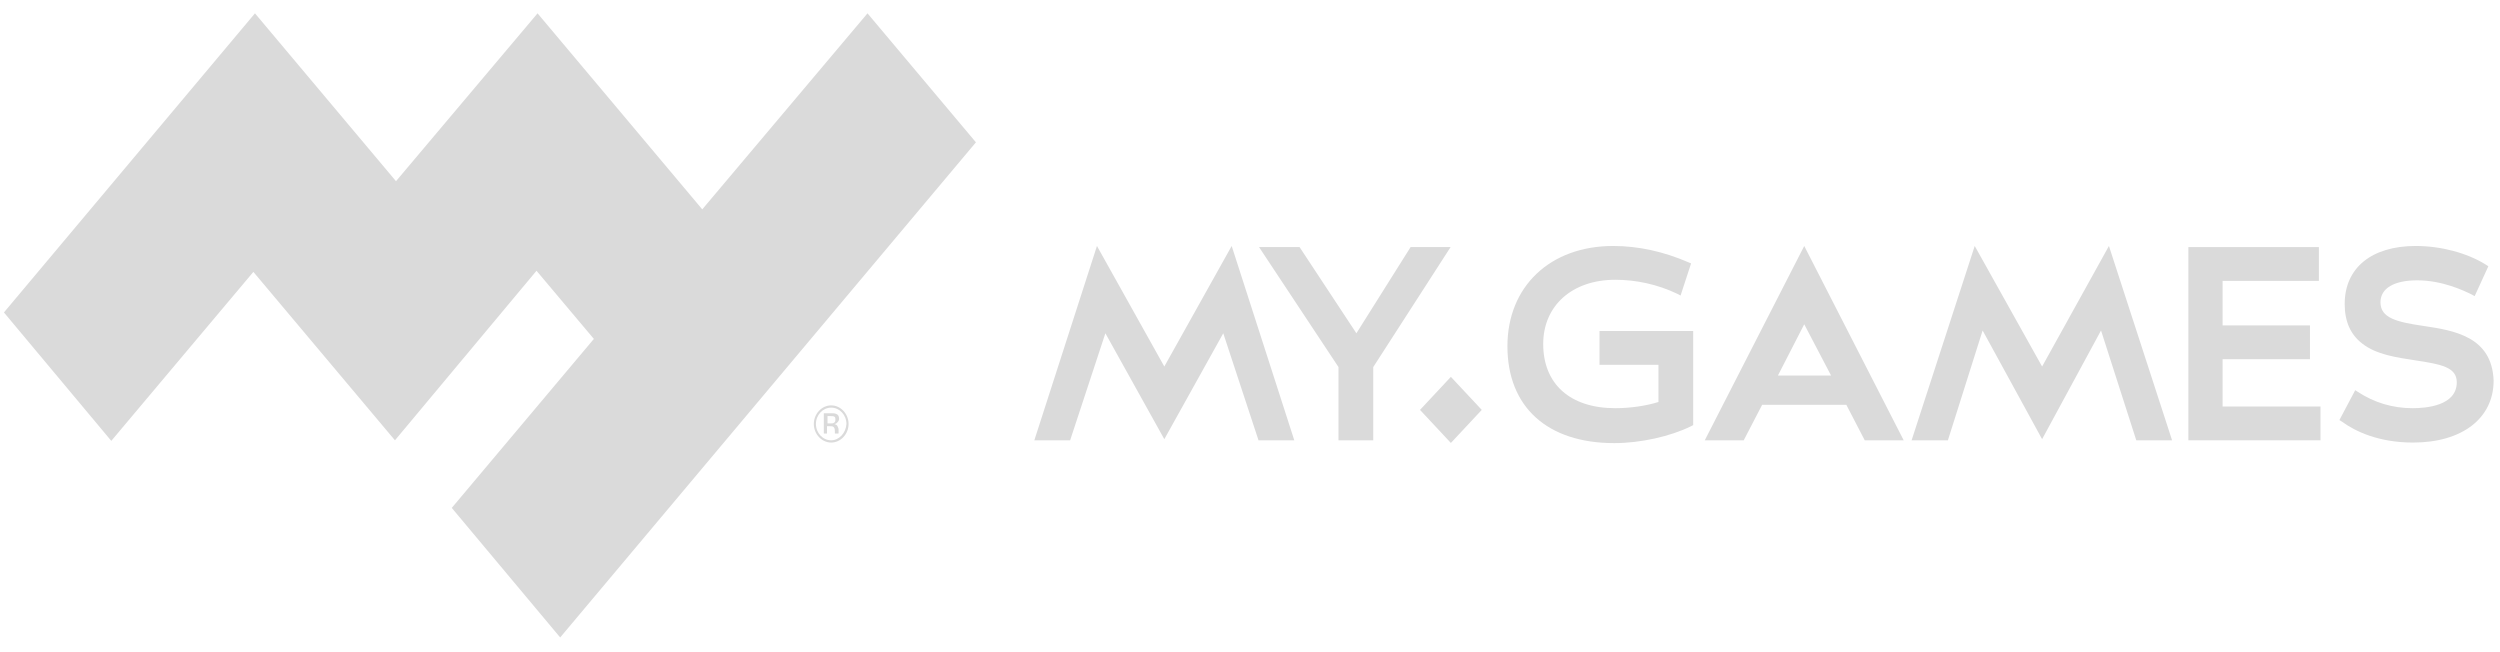
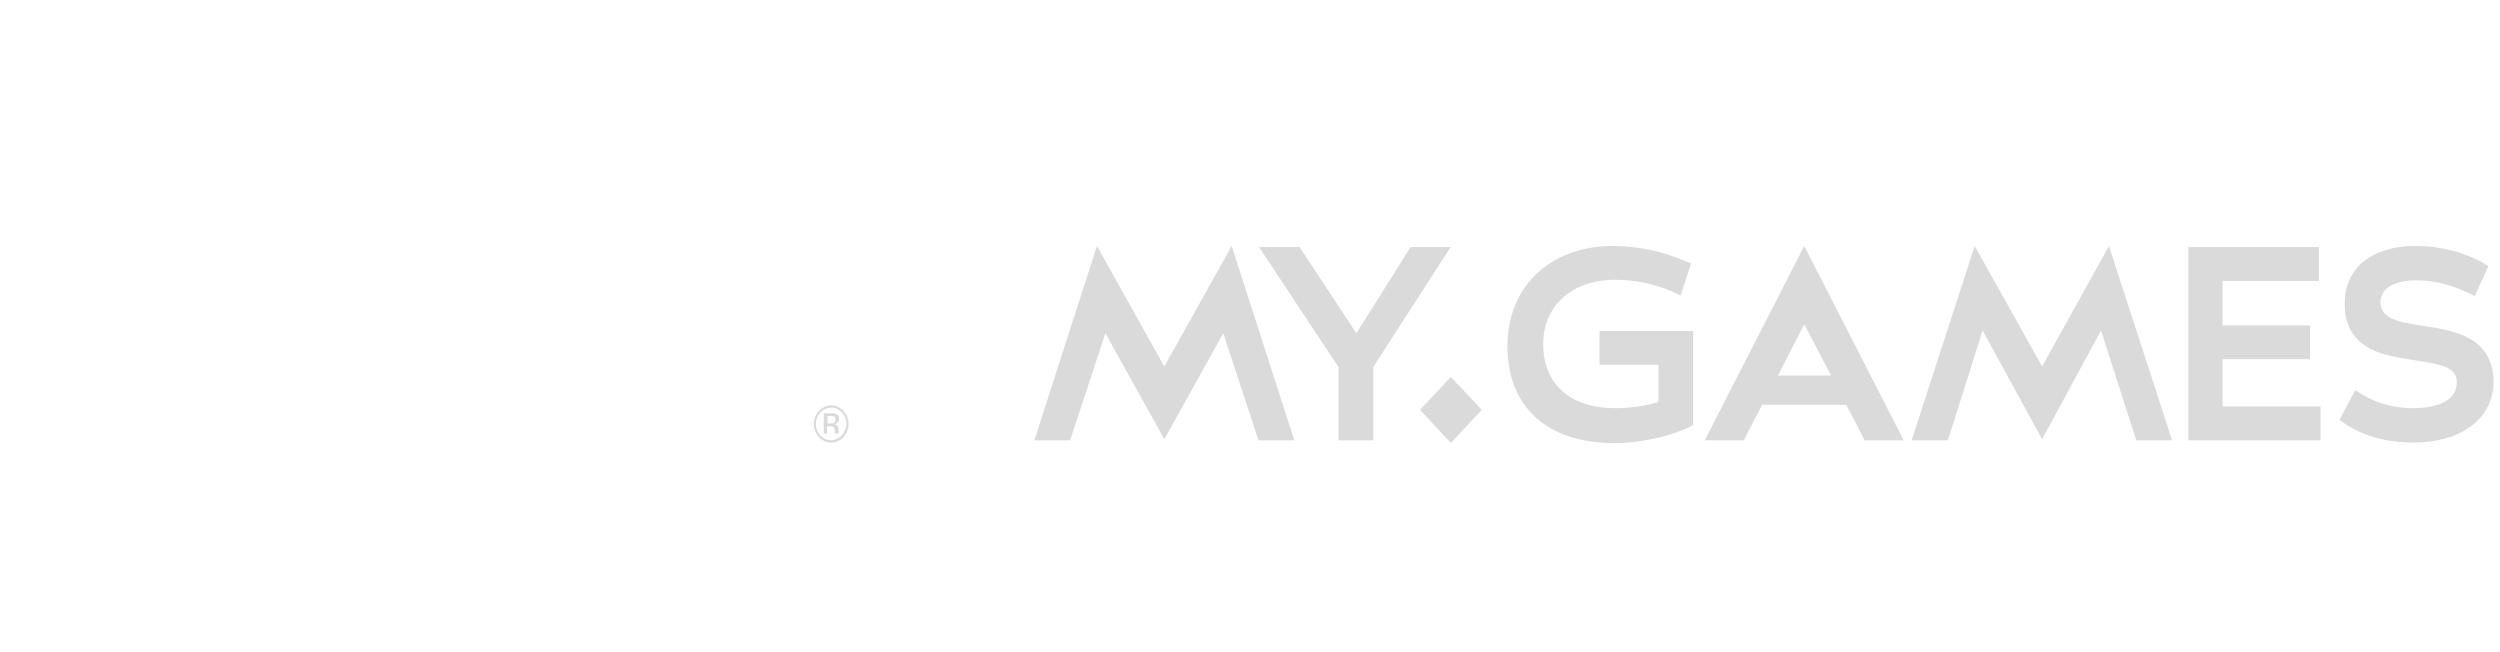
<svg xmlns="http://www.w3.org/2000/svg" width="138" height="36" viewBox="0 0 138 36" fill="none">
-   <path d="M29.673 0.736L21.859 10.002L14.074 0.736L0.217 17.247L6.143 24.336L13.986 15.008L21.801 24.305L29.615 14.946L32.781 18.708L24.938 28.036L30.922 35.188L53.871 7.856L47.886 0.736L38.765 11.556L29.673 0.736Z" fill="#DADADA" />
  <path d="M77.865 13.639L74.873 18.397L71.736 13.639H69.499L73.885 20.263V24.305H75.803V20.263L80.073 13.639H77.865Z" fill="#DADADA" />
  <path d="M88.293 18.273V20.138H91.547V22.19C90.85 22.408 89.978 22.532 89.165 22.532C86.667 22.532 85.185 21.195 85.185 18.988C85.185 16.873 86.783 15.443 89.165 15.443C90.298 15.443 91.489 15.692 92.593 16.221L92.767 16.314L93.348 14.541L93.203 14.479C91.838 13.889 90.443 13.578 89.049 13.578C85.563 13.578 83.21 15.816 83.21 19.112C83.21 22.47 85.418 24.46 89.107 24.46C90.559 24.46 92.215 24.087 93.348 23.527L93.464 23.465V18.273H88.293Z" fill="#DADADA" />
  <path d="M122.687 22.439V19.827H127.51V17.962H122.687V15.505H128.003V13.639H120.799V24.305H128.091V22.439H122.687Z" fill="#DADADA" />
  <path d="M133.784 17.993C132.303 17.775 131.402 17.558 131.402 16.687C131.402 15.91 132.157 15.474 133.435 15.474C134.801 15.474 135.992 16.034 136.428 16.252L136.602 16.345L137.357 14.697L137.212 14.604C136.166 13.951 134.714 13.578 133.348 13.578C130.908 13.578 129.427 14.79 129.427 16.78C129.427 17.744 129.746 18.459 130.385 18.957C131.17 19.579 132.303 19.734 133.319 19.89C134.743 20.107 135.614 20.263 135.614 21.102C135.614 22.408 133.9 22.532 133.174 22.532C132.07 22.532 131.053 22.222 130.153 21.631L130.008 21.538L129.136 23.186L129.281 23.279C130.008 23.807 131.286 24.429 133.203 24.429C135.905 24.429 137.648 23.092 137.648 21.009C137.56 18.584 135.469 18.242 133.784 17.993Z" fill="#DADADA" />
  <path d="M59.071 24.305L61.017 18.397L64.27 24.243L67.524 18.397L69.47 24.305H71.445L67.989 13.578L64.27 20.232L60.552 13.578L57.095 24.305H59.071Z" fill="#DADADA" />
  <path d="M96.253 24.305L97.27 22.346H101.918L102.934 24.305H105.084L99.594 13.578L94.103 24.305H96.253ZM99.594 17.9L101.075 20.729H98.141L99.594 17.9Z" fill="#DADADA" />
  <path d="M107.524 24.305L109.441 18.242L112.724 24.243L115.977 18.242L117.923 24.305H119.899L116.413 13.578L112.724 20.232L109.005 13.578L105.52 24.305H107.524Z" fill="#DADADA" />
  <path d="M80.088 20.802L78.384 22.626L80.088 24.451L81.793 22.626L80.088 20.802Z" fill="#DADADA" />
  <path d="M45.882 22.377C45.359 22.377 44.923 22.843 44.923 23.403C44.923 23.963 45.359 24.429 45.882 24.429C46.405 24.429 46.841 23.963 46.841 23.403C46.841 22.843 46.405 22.377 45.882 22.377ZM45.882 24.305C45.417 24.305 45.039 23.901 45.039 23.403C45.039 22.906 45.417 22.501 45.882 22.501C46.347 22.501 46.724 22.906 46.724 23.403C46.695 23.901 46.318 24.305 45.882 24.305ZM46.289 23.901C46.289 23.869 46.289 23.838 46.289 23.807V23.714C46.289 23.652 46.26 23.59 46.23 23.527C46.202 23.465 46.143 23.434 46.056 23.403C46.114 23.403 46.172 23.372 46.202 23.341C46.26 23.279 46.318 23.216 46.318 23.123C46.318 22.968 46.26 22.875 46.143 22.843C46.085 22.812 45.998 22.812 45.853 22.812H45.475V23.932H45.65V23.527H45.795C45.882 23.527 45.969 23.527 45.998 23.559C46.056 23.59 46.085 23.683 46.085 23.807V23.901V23.932H46.26C46.289 23.932 46.289 23.932 46.289 23.901ZM46.027 23.341C45.998 23.372 45.94 23.372 45.853 23.372H45.679V22.968H45.824C45.94 22.968 45.998 22.968 46.056 22.999C46.114 23.03 46.114 23.092 46.114 23.154C46.114 23.279 46.085 23.31 46.027 23.341Z" fill="#DADADA" />
</svg>